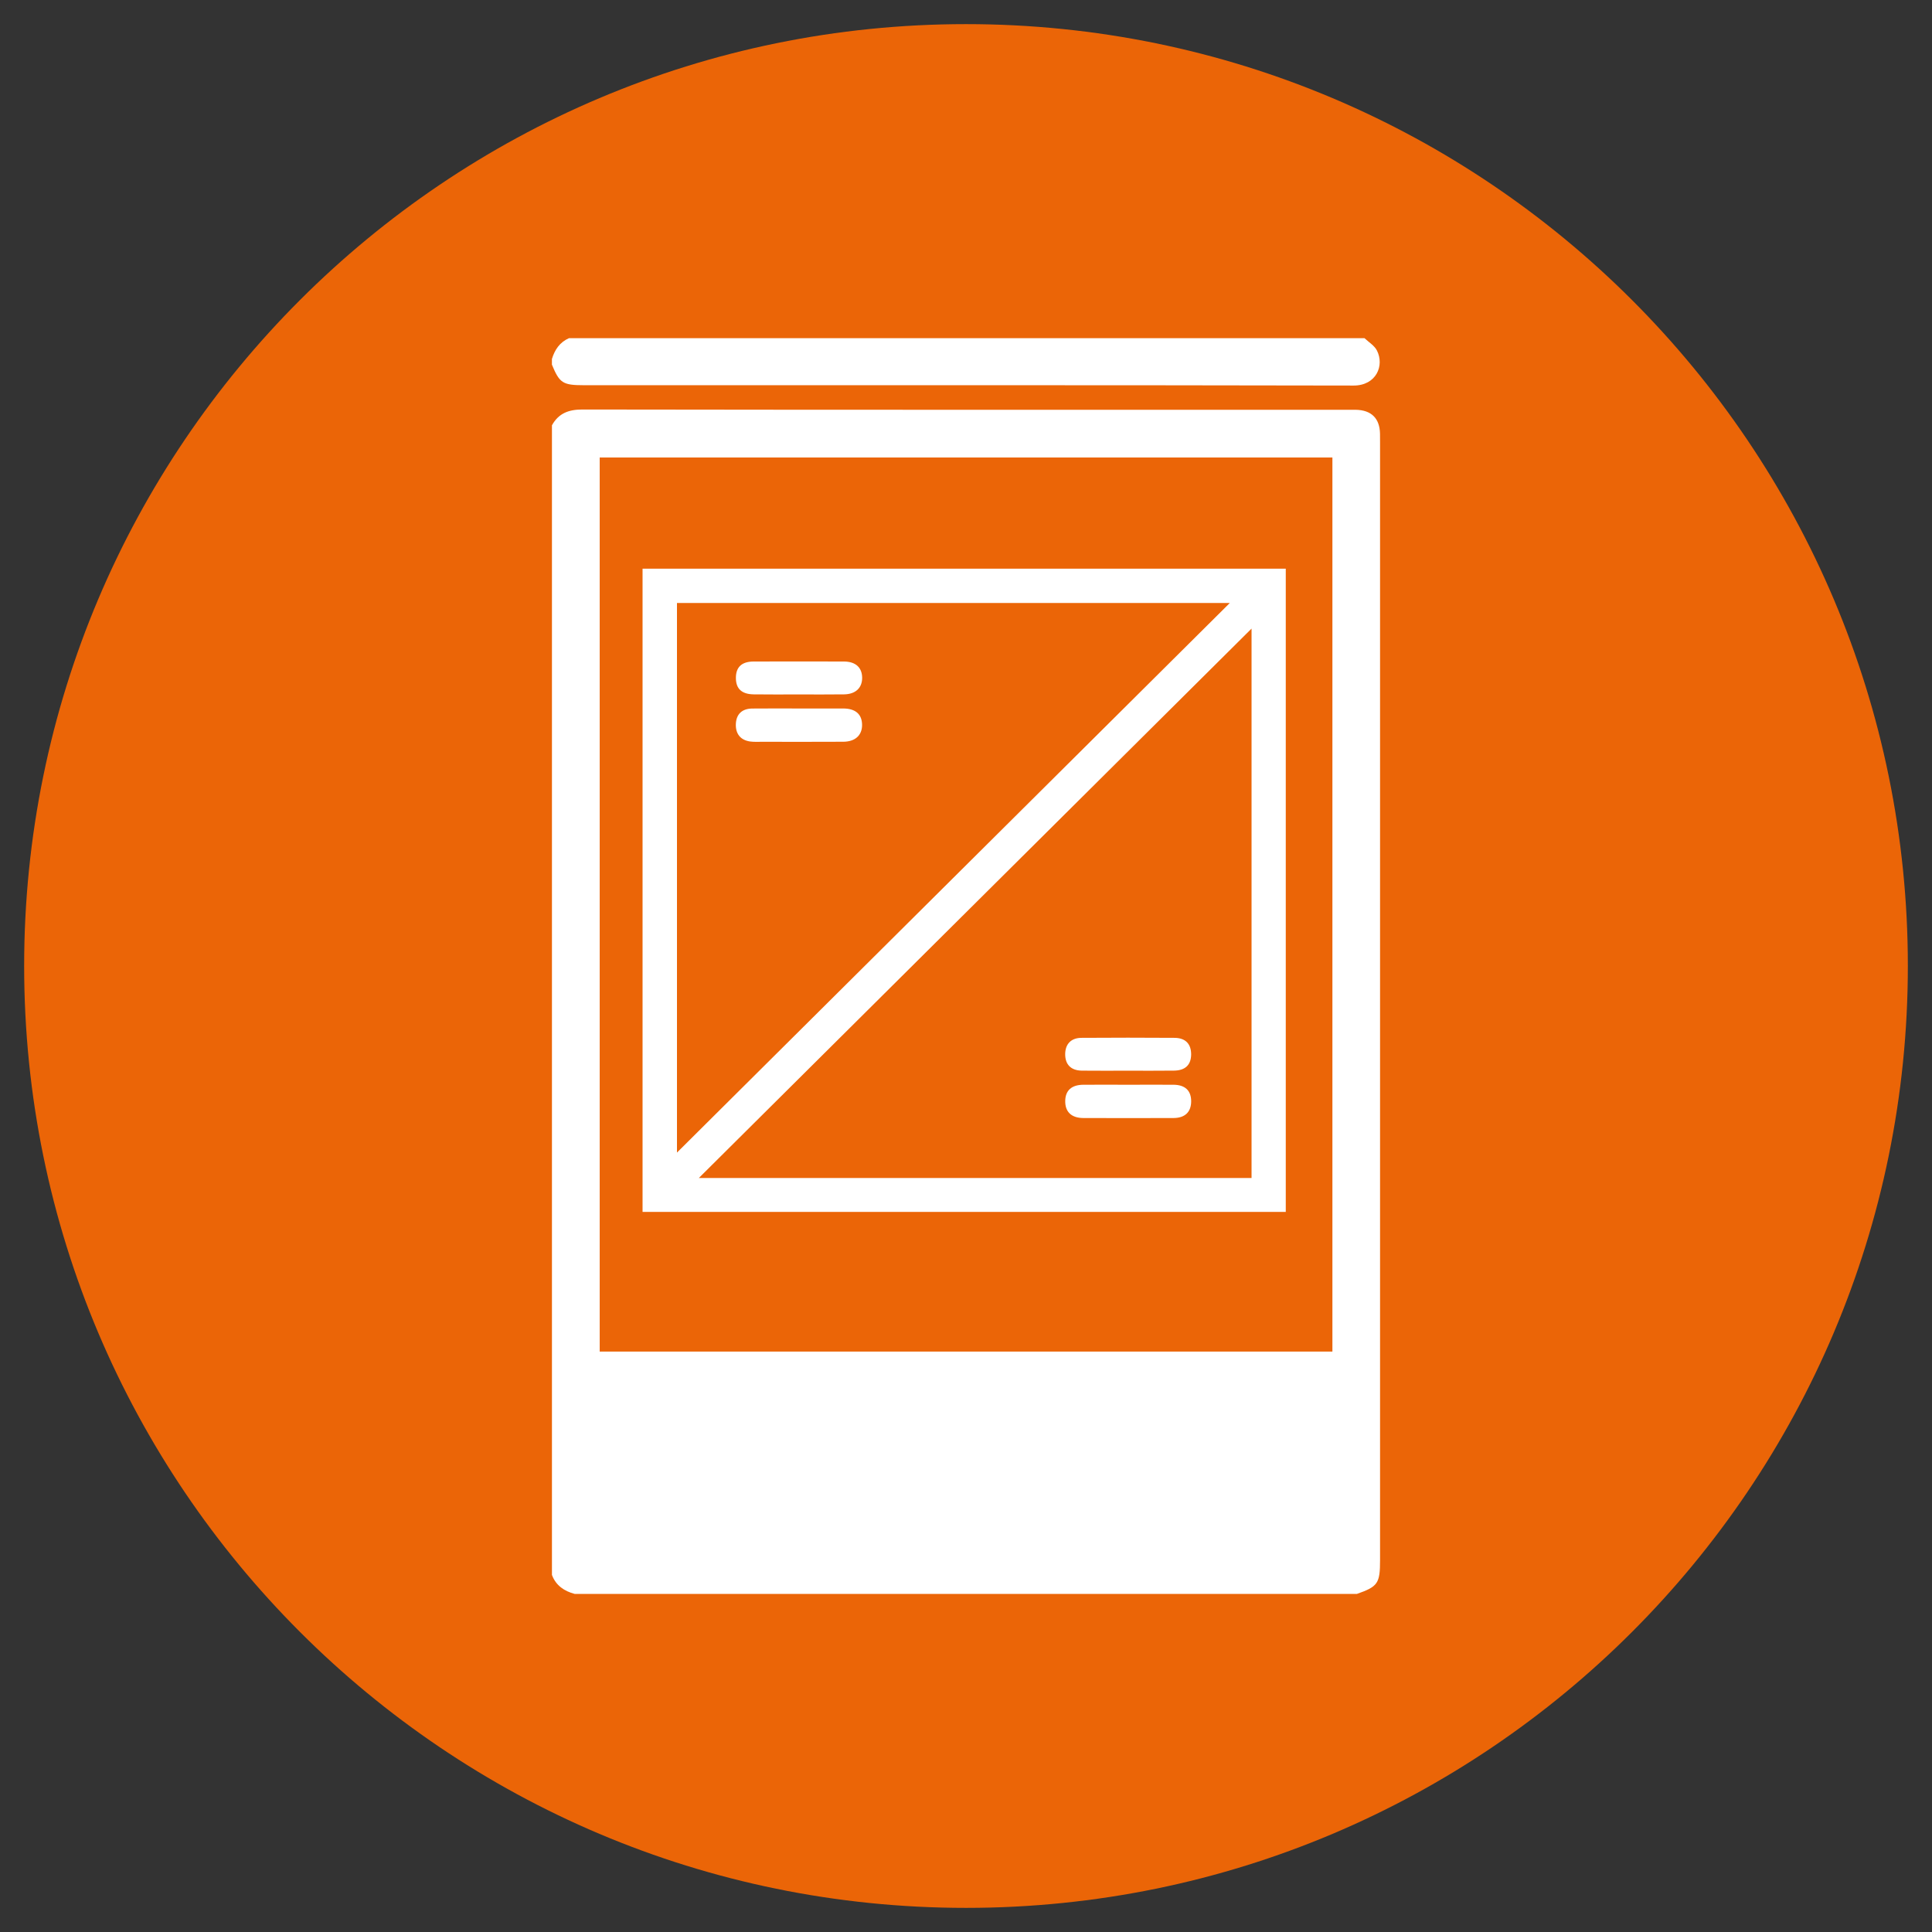
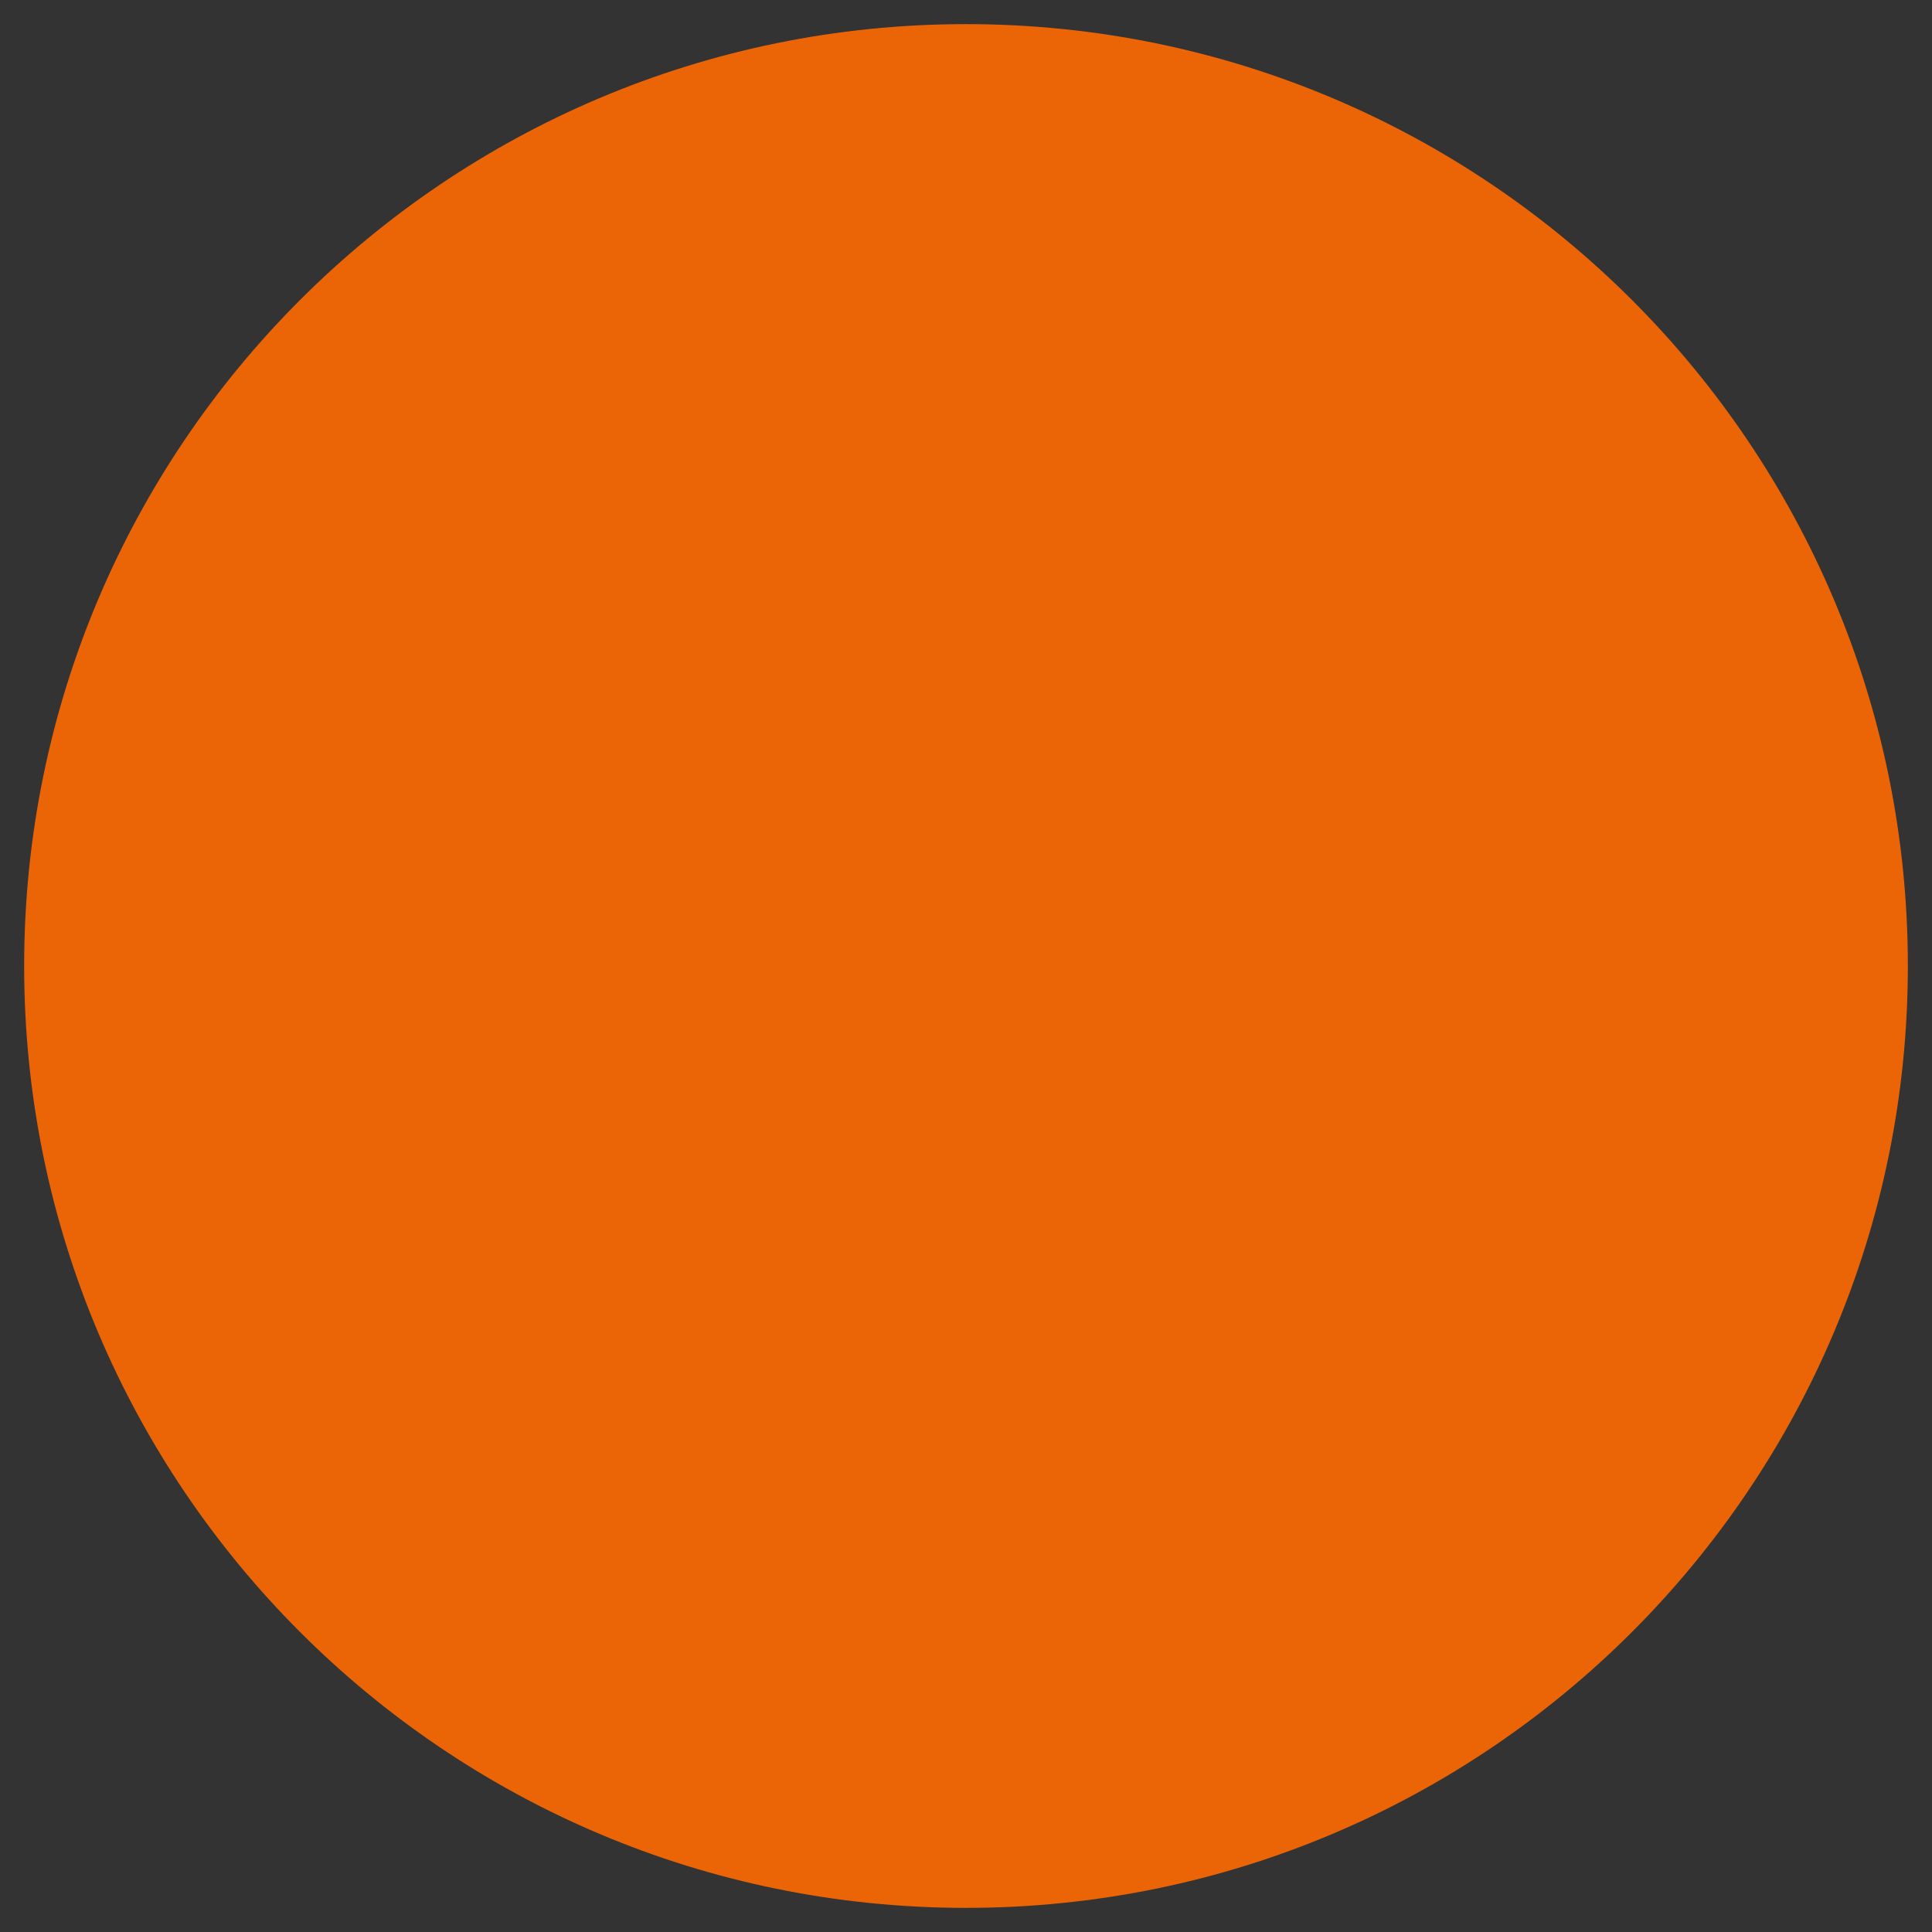
<svg xmlns="http://www.w3.org/2000/svg" version="1.1" id="Ebene_1" x="0px" y="0px" width="80px" height="80px" viewBox="0 0 80 80" enable-background="new 0 0 80 80" xml:space="preserve">
  <rect x="0" y="0" width="80" height="80" fill="#333333" stroke="none" />
  <path fill="#EB6507" d="M79,39.998c0,21.541-17.462,39.003-38.999,39.003C18.462,79.001,1,61.539,1,39.998  C1,18.461,18.462,0.999,40.001,0.999C61.538,0.999,79,18.461,79,39.998z" />
  <g>
-     <path fill-rule="evenodd" clip-rule="evenodd" fill="#FFFFFF" d="M22.854,15.1c0-0.078,0-0.157,0-0.235   c0.117-0.385,0.325-0.694,0.706-0.862c10.981,0,21.96,0,32.941,0c0.175,0.166,0.407,0.303,0.513,0.507   c0.322,0.629-0.027,1.455-0.965,1.455c-10.625-0.021-21.248-0.014-31.871-0.014C23.303,15.95,23.171,15.865,22.854,15.1z    M57.145,18.309c0,15.431,0,30.863,0,46.294c0,0.961-0.09,1.093-0.956,1.397c-10.798,0-21.596,0-32.394,0   c-0.434-0.116-0.774-0.345-0.94-0.784c0-15.869,0-31.738,0-47.606c0.275-0.494,0.686-0.653,1.257-0.653   c10.596,0.016,21.192,0.011,31.79,0.011c0.078,0,0.157-0.002,0.235,0c0.647,0.012,0.992,0.352,1.006,0.987   C57.145,18.073,57.145,18.189,57.145,18.309z M55.172,18.944c-10.131,0-20.234,0-30.34,0c0,12.36,0,24.69,0,37.021   c10.126,0,20.223,0,30.34,0C55.172,43.614,55.172,31.287,55.172,18.944z" />
-     <path fill="#FFFFFF" d="M26.607,23.548c0,8.877,0,17.756,0,26.634c8.879,0,17.758,0,26.634,0c0-8.878,0-17.757,0-26.634   C44.365,23.548,35.486,23.548,26.607,23.548z M28.032,24.968c7.596,0,15.193,0,22.892,0c-7.653,7.606-15.247,15.157-22.892,22.758   C28.032,40.105,28.032,32.548,28.032,24.968z M51.824,48.778c-7.598,0-15.185,0-22.886,0c7.652-7.604,15.241-15.149,22.886-22.749   C51.824,33.647,51.824,41.189,51.824,48.778z M33.068,29.337c0.615,0,1.233-0.003,1.85,0c0.508,0.002,0.776,0.239,0.779,0.681   c0,0.428-0.284,0.694-0.782,0.696c-1.121,0.007-2.243,0.002-3.365,0.002c-0.159,0-0.322,0.009-0.479-0.011   c-0.411-0.054-0.624-0.325-0.6-0.744c0.022-0.394,0.26-0.617,0.674-0.622C31.785,29.332,32.428,29.337,33.068,29.337z    M33.062,28.755c-0.618,0-1.236,0.006-1.854-0.003c-0.497-0.007-0.736-0.235-0.736-0.679c-0.002-0.447,0.239-0.678,0.729-0.681   c1.25-0.004,2.497-0.004,3.747,0c0.481,0.003,0.747,0.247,0.752,0.672c0.002,0.419-0.273,0.681-0.746,0.688   C34.324,28.761,33.693,28.755,33.062,28.755z M46.745,44.917c0.616,0,1.234-0.004,1.85,0c0.481,0.005,0.729,0.244,0.729,0.688   c-0.003,0.439-0.253,0.688-0.732,0.69c-1.245,0.004-2.49,0.004-3.735,0c-0.497-0.003-0.757-0.26-0.748-0.713   c0.009-0.432,0.265-0.662,0.753-0.665C45.489,44.913,46.116,44.917,46.745,44.917z M46.688,44.335   c-0.632,0-1.261,0.005-1.893-0.002c-0.452-0.007-0.691-0.255-0.688-0.688c0.005-0.412,0.242-0.667,0.672-0.67   c1.285-0.009,2.571-0.009,3.856,0c0.456,0.003,0.689,0.254,0.688,0.69c-0.005,0.43-0.244,0.662-0.71,0.667   C47.973,44.34,47.33,44.335,46.688,44.335z" />
-   </g>
+     </g>
</svg>